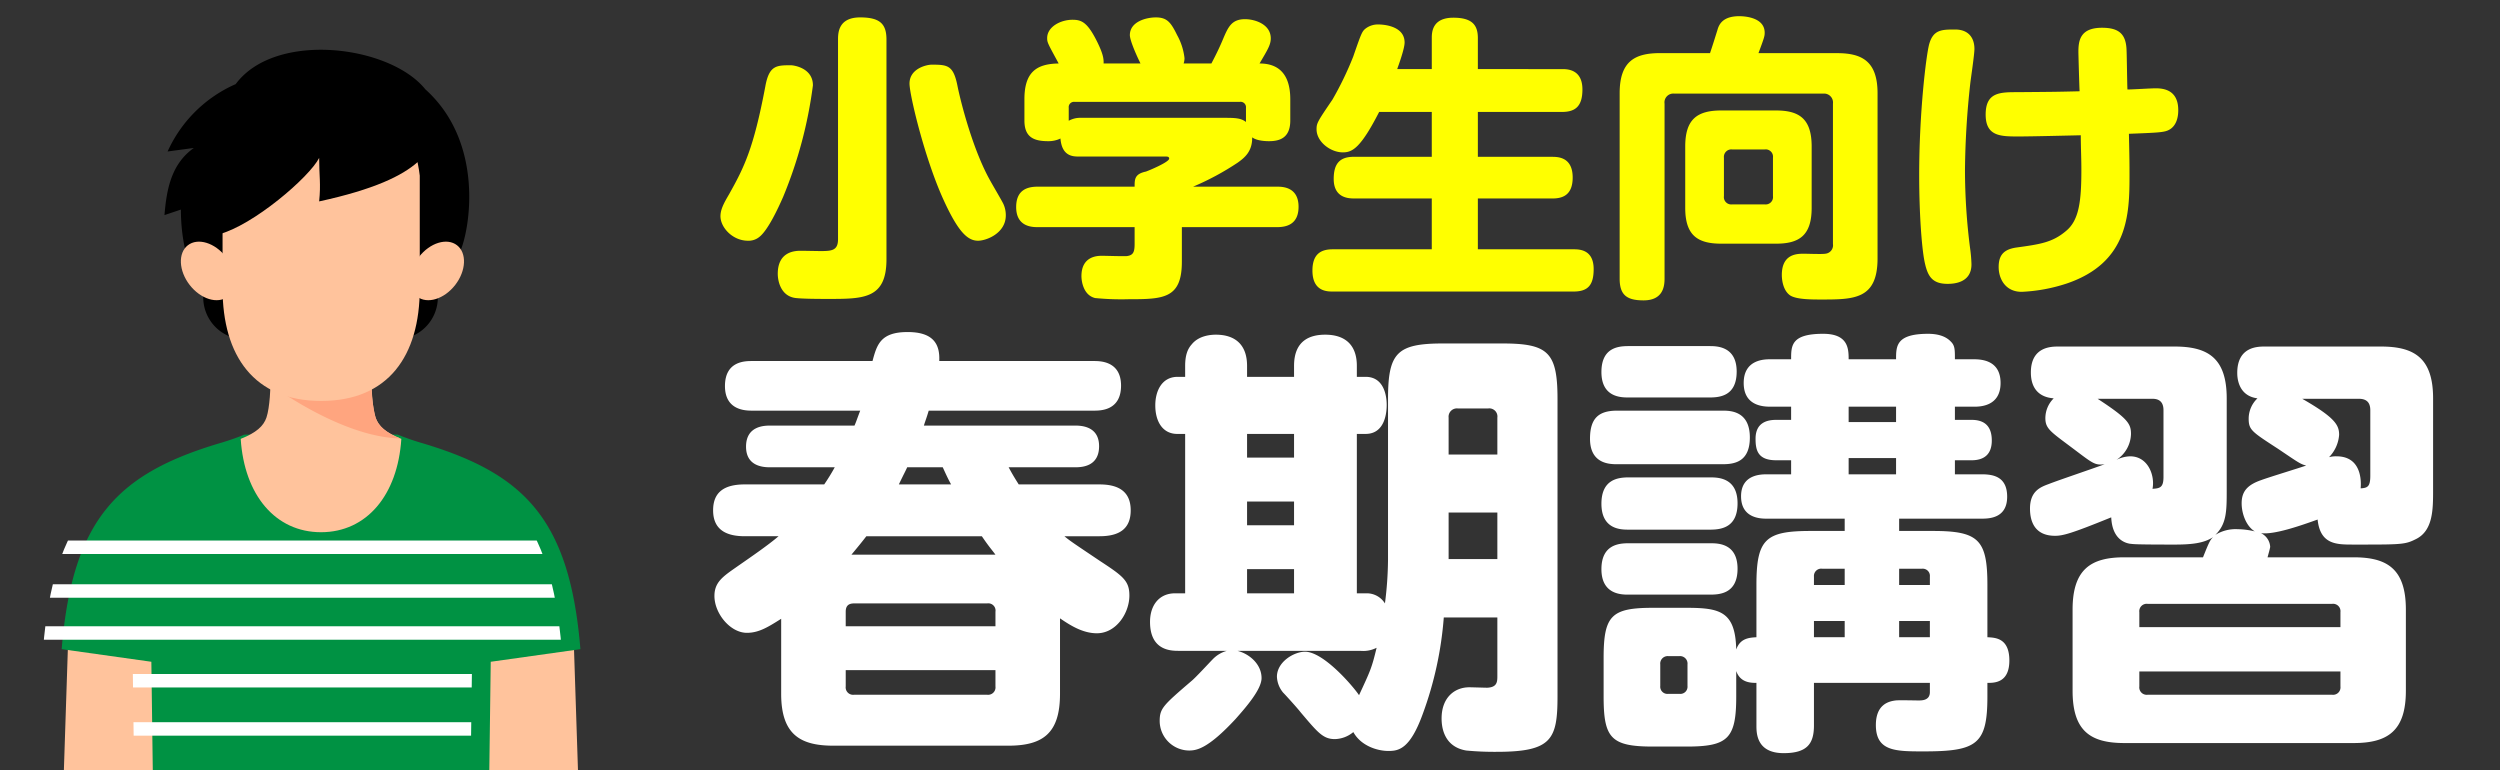
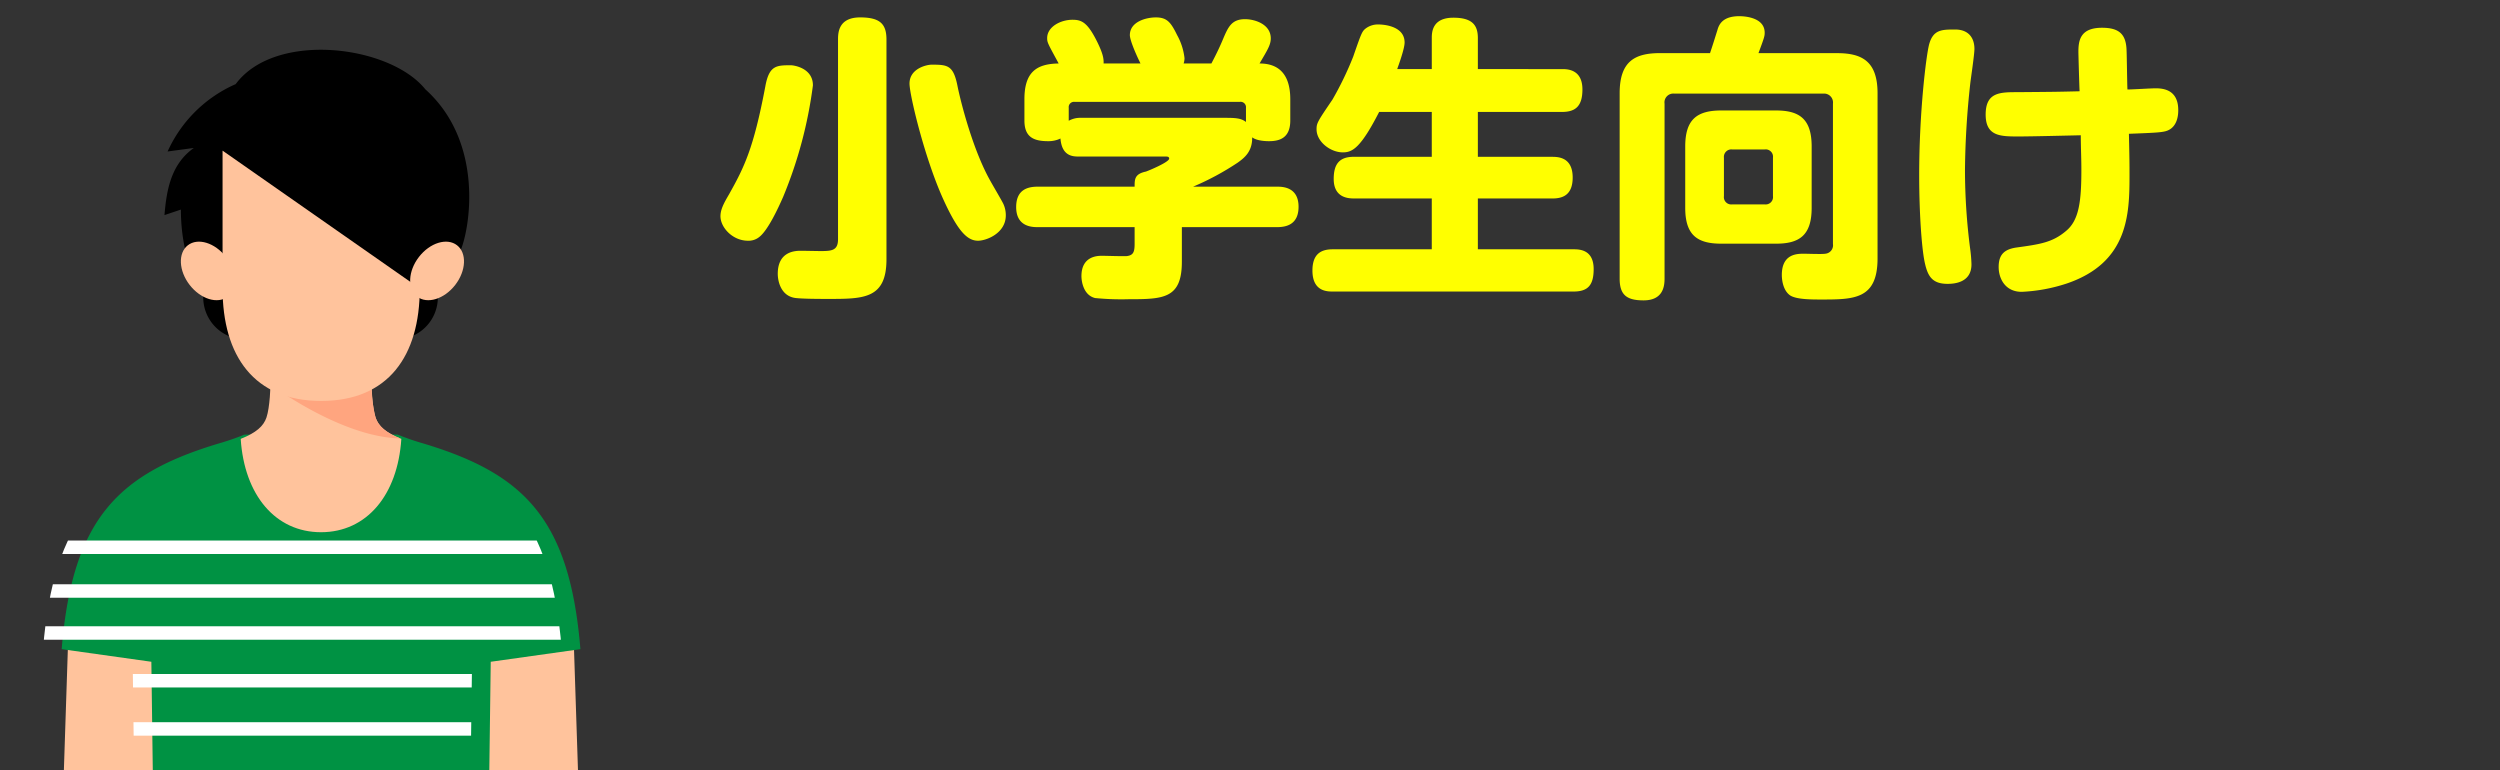
<svg xmlns="http://www.w3.org/2000/svg" id="グループ_2321" data-name="グループ 2321" width="626.27" height="193" viewBox="0 0 626.27 193">
  <rect x="0" y="0" width="626.27" height="193" fill="#333333" stroke="none" />
  <defs>
    <clipPath id="clip-path">
      <rect id="長方形_103" data-name="長方形 103" width="626.27" height="193" fill="none" />
    </clipPath>
    <clipPath id="clip-path-2">
      <path id="パス_13318" data-name="パス 13318" d="M53.4,91.332c-25.383,7.573-36.943,18.794-39.629,51.611L36.237,146.1l.358,27.22h84.3l.358-27.22,22.462-3.159c-2.687-32.817-14.246-44.038-39.63-51.611A59.955,59.955,0,0,1,97.955,89.2H59.533a60.1,60.1,0,0,1-6.13,2.135" transform="translate(-13.774 -89.197)" fill="none" />
    </clipPath>
  </defs>
  <rect id="長方形_102" data-name="長方形 102" width="626" height="193" fill="rgba(0,0,0,0)" />
  <g id="グループ_2318" data-name="グループ 2318">
    <g id="グループ_2317" data-name="グループ 2317" clip-path="url(#clip-path)">
      <path id="パス_13338" data-name="パス 13338" d="M-141.932-58.09c0-3.848-1.554-5.55-6.586-5.55-5.4,0-5.55,3.774-5.55,5.55V-8.066c0,2.812-1.554,2.96-4.366,2.96-.666,0-4.144-.074-4.884-.074-1.258,0-5.846,0-5.846,5.772,0,1.776.74,5.624,4.514,6.068,2,.222,6.29.222,8.288.222,8.806,0,14.43-.074,14.43-9.916Zm11.322,6.29c-1.258,0-5.55.962-5.55,4.736,0,2.812,3.774,18.648,8.436,28.934,3.7,8.14,6.068,10.434,8.732,10.434,2.072,0,6.956-1.85,6.956-6.364a6.864,6.864,0,0,0-.592-2.812c-.37-.814-2.738-4.81-3.256-5.772-4.292-7.548-7.326-19.314-8.214-23.606C-125.134-51.652-126.54-51.8-130.61-51.8Zm-35.224.148c-3.626,0-5.476,0-6.438,5.254-2.96,15.688-5.328,20.35-9.1,27.084-1.258,2.146-2.146,3.774-2.146,5.476,0,2.812,3.034,6.142,6.882,6.142a4.233,4.233,0,0,0,2.96-1.036c2.072-1.7,4.514-6.882,5.846-9.916a109.324,109.324,0,0,0,7.474-27.972C-160.358-51.06-165.316-51.652-165.834-51.652Zm78.292-.444c.074-1.258-.222-2.59-1.554-5.328-2.442-4.958-3.922-5.624-6.216-5.624-3.034,0-6.364,1.776-6.364,4.588,0,1.11.148,1.332,2.886,6.364-5.55.074-8.584,2.146-8.584,8.954v5.328c0,4.144,2.294,5.18,5.92,5.18a6.866,6.866,0,0,0,3.108-.666c.37,4.514,3.182,4.514,4.662,4.514H-72c.37,0,.888,0,.888.518,0,.888-5.18,3.034-5.846,3.256-2.812.592-2.812,1.924-2.812,3.774h-24.272c-2.516,0-5.4.74-5.4,5.106,0,4.958,4,5.032,5.4,5.032h24.272v4.218c0,2.072-.37,2.812-1.924,3.034-.888.074-5.254-.074-6.216-.074-1.036,0-5.18,0-5.18,5.106,0,1.184.444,4.736,3.4,5.476a66.546,66.546,0,0,0,8.362.3c8.806,0,13.394-.148,13.394-9.4V-11.1H-44.1c2.146,0,5.4-.518,5.4-5.106,0-5.032-4.144-5.032-5.4-5.032H-65.12a67.1,67.1,0,0,0,11.248-6.068c1.406-1.036,3.626-2.59,3.552-6.29,1.258.962,3.774.962,4.218.962,2.59,0,5.328-.74,5.328-5.18v-5.328c0-7.992-4.736-8.954-7.7-8.954,2-3.4,2.812-4.662,2.812-6.29,0-3.552-4-4.81-6.438-4.81-3.33,0-4.218,1.924-5.476,4.884-.74,1.776-1.554,3.552-2.96,6.216h-6.956a4.395,4.395,0,0,0,.222-1.332,15.3,15.3,0,0,0-1.85-5.772c-1.554-3.182-2.516-4.44-5.328-4.44-2.368,0-6.512,1.036-6.512,4.44,0,1.406,1.85,5.476,2.664,7.1ZM-96.274-41a1.325,1.325,0,0,1,1.48-1.48h41.366A1.351,1.351,0,0,1-51.874-41v3.552c-1.258-.962-2.59-1.036-5.4-1.036H-93.61a5.875,5.875,0,0,0-2.664.74Zm82.288-9.694c.222-.666,1.85-5.032,1.85-6.66,0-4.292-5.624-4.514-6.512-4.514a5.081,5.081,0,0,0-3.182.962c-.962.74-1.11,1.11-3.182,7.1a82.125,82.125,0,0,1-5.18,10.73c-3.774,5.55-4,5.92-4,7.474,0,3.108,3.478,5.772,6.586,5.772,2.368,0,4.44-1.036,9.1-10.138H-5.328v11.248H-24.864c-3.7,0-5.032,1.924-5.032,5.55,0,4.662,3.552,4.884,5.032,4.884H-5.328V-5.55h-24.79c-2.738,0-5.106.962-5.106,5.328,0,5.254,3.7,5.254,5.106,5.254h60.31c3.626,0,5.032-1.628,5.032-5.624,0-4.884-3.552-4.958-5.032-4.958H6.216V-18.278H24.864c2.368,0,5.106-.666,5.106-5.254,0-5.032-3.552-5.18-5.106-5.18H6.216V-39.96h21.09c3.33,0,5.106-1.406,5.106-5.624,0-5.106-3.848-5.106-5.106-5.106H6.216v-7.77c0-3.182-1.332-5.106-6.142-5.106-5.328,0-5.4,3.7-5.4,5.106v7.77Zm90.5-4c1.406-3.774,1.554-4.218,1.554-5.106,0-4.07-5.624-4.144-6.364-4.144-4.218,0-5.106,2.146-5.476,3.478-.888,2.812-.962,3.108-1.85,5.772H51.874c-6.29,0-10.138,2-10.138,10.064v46.4c0,4.07,1.7,5.476,5.994,5.476,4.958,0,5.254-3.626,5.254-5.476V-42.032a2.212,2.212,0,0,1,2.442-2.516h37.3a2.238,2.238,0,0,1,2.442,2.516v35.15A2.123,2.123,0,0,1,93.24-4.44c-.74.148-4.514,0-5.328,0-1.7,0-5.55,0-5.55,5.328,0,.592.074,3.7,2.072,5.106,1.554,1.036,5.4,1.036,7.7,1.036,8.288,0,14.208,0,14.208-10.286V-44.622c0-7.992-3.848-10.064-10.138-10.064ZM89.836-31.3c0-6.956-3.108-9.028-8.954-9.028H67.192c-6.142,0-9.028,2.294-9.028,9.028V-15.91c0,6.882,3.108,8.954,9.028,8.954h13.69c5.7,0,8.954-1.924,8.954-8.954ZM80.142-18.87A1.841,1.841,0,0,1,78.07-16.8H69.93a1.841,1.841,0,0,1-2.072-2.072v-9.62a1.872,1.872,0,0,1,2.072-2.072h8.14a1.841,1.841,0,0,1,2.072,2.072Zm89.17-15.614c5.7-.222,7.992-.3,9.25-.666,3.108-.888,3.108-4.514,3.108-5.254,0-5.106-3.7-5.476-5.7-5.476-.962,0-5.92.3-7.03.3-.074-1.406-.148-8.362-.222-9.916-.148-4-1.924-5.55-6.142-5.55-5.476,0-5.92,3.182-5.92,6.068,0,.518.222,8.584.3,9.842-5.846.148-6.808.148-15.614.222-4.44,0-7.918.074-7.918,5.624,0,5.476,3.774,5.476,8.288,5.476,3.182,0,11.988-.222,15.54-.3,0,2.812.148,5.7.148,8.658,0,7.918-.592,12.654-3.848,15.318-3.4,2.886-6.512,3.33-12.432,4.144-2.96.444-4.44,1.7-4.44,4.884,0,2.886,1.628,6.216,5.772,6.216A41.757,41.757,0,0,0,153.7,3.034C169.238-2.22,169.46-14.43,169.46-24.124,169.46-26.714,169.46-27.824,169.312-34.484ZM125.8-60.606c-3.33,0-5.476,0-6.512,3.626-.74,2.664-2.516,16.946-2.516,32.856,0,9.842.666,18.944,1.48,22.274.74,3.182,1.924,4.958,5.624,4.958,1.554,0,5.994-.222,5.994-4.884a35.857,35.857,0,0,0-.37-4.218,155.171,155.171,0,0,1-1.258-19.388,212.148,212.148,0,0,1,1.332-21.756c.148-1.258,1.036-7.252,1.036-8.584C130.61-58.756,128.908-60.606,125.8-60.606Z" transform="translate(364 68)" fill="#ff0" />
-       <path id="パス_13339" data-name="パス 13339" d="M-160.71-87.56c.22-4.4-1.65-7.26-7.92-7.26-6.82,0-7.7,3.19-8.8,7.26h-30.14c-1.76,0-6.82,0-6.82,6.27,0,6.16,5.28,6.16,6.82,6.16h27.06c-.88,2.31-.99,2.75-1.43,3.74h-21.01c-1.43,0-6.16,0-6.16,5.28,0,5.17,4.73,5.17,6.16,5.17h16.06a48.85,48.85,0,0,1-2.64,4.29h-19.91c-5.06,0-7.92,1.87-7.92,6.49,0,5.39,4.07,6.49,7.92,6.49h8.47c-2.53,2.2-7.04,5.28-10.67,7.81-3.3,2.31-5.39,3.74-5.39,7.15,0,4.4,3.96,9.24,8.14,9.24,2.97,0,5.28-1.43,8.58-3.52V-4.18c0,10.23,4.84,12.98,13.09,12.98h43.78c8.69,0,12.98-3.08,12.98-12.98V-23.1c2.42,1.65,5.61,3.74,9.24,3.74,4.84,0,8.14-5.06,8.14-9.46,0-3.63-1.54-4.84-7.26-8.58-6.05-4.07-7.59-5.06-9.02-6.27h8.8c4.84,0,7.81-1.76,7.81-6.49,0-5.06-3.52-6.49-7.81-6.49H-140.8c-1.54-2.42-1.98-3.3-2.53-4.29h16.5c1.54,0,6.16,0,6.16-5.28,0-5.17-4.73-5.17-6.16-5.17h-37.73c.33-1.1.66-1.87,1.21-3.74h41.36c1.65,0,6.82,0,6.82-6.27,0-6.16-5.28-6.16-6.82-6.16Zm-23.43,66.44v-3.63c0-1.21.44-2.09,2.09-2.09h33.33a1.819,1.819,0,0,1,2.09,2.09v3.63Zm37.51,15.07a1.862,1.862,0,0,1-2.09,2.09h-33.33a1.862,1.862,0,0,1-2.09-2.09v-4.07h37.51Zm-24.2-50.6c1.32-2.75,1.65-3.3,2.09-4.29h8.91c1.1,2.42,1.43,3.08,2.09,4.29Zm-11.88,17.6c1.65-1.98,2.64-3.19,3.74-4.62h28.93c1.87,2.75,2.53,3.41,3.41,4.62Zm134.42,1.1a90.046,90.046,0,0,1-.77,11.11,5.37,5.37,0,0,0-4.73-2.53H-56.1V-69.3h2.2c5.06,0,5.28-5.83,5.28-7.26,0-.77,0-7.04-5.28-7.04h-2.2v-2.75c0-5.28-2.97-7.81-7.92-7.81-3.52,0-7.81,1.21-7.81,7.81v2.75H-83.6v-2.75c0-5.39-3.08-7.81-7.81-7.81-.99,0-4.18.11-6.05,2.42-.99,1.1-1.65,2.64-1.65,5.39v2.75h-1.87c-3.96,0-5.61,3.52-5.61,7.15,0,4.07,1.87,7.15,5.5,7.15h1.98v39.93h-2.53c-3.96,0-6.27,2.97-6.27,7.15,0,7.15,5.17,7.26,7.15,7.26h12.1a7.711,7.711,0,0,0-3.52,2.09c-.77.77-4.4,4.73-5.39,5.5-7.04,6.05-7.92,6.82-7.92,10.01a7.43,7.43,0,0,0,7.37,7.37c1.87,0,4.73-.44,11.66-7.92,2.53-2.86,6.49-7.37,6.49-10.23,0-3.41-2.97-6.05-6.05-6.82h30.8a7.338,7.338,0,0,0,4.07-.77c-1.21,5.06-1.54,5.72-4.4,11.88-1.54-2.31-8.91-10.89-13.53-10.89-2.75,0-7.04,2.53-7.04,6.27a6.67,6.67,0,0,0,1.54,3.96c.66.66,3.74,4.07,4.4,4.95,4.29,5.06,5.61,6.71,8.58,6.71a7.479,7.479,0,0,0,4.62-1.76c1.87,3.41,5.94,4.73,8.8,4.73,2.53,0,5.39-.44,8.58-9.24a89.486,89.486,0,0,0,5.28-24.2H-20.9V-8.58c0,1.43-.11,2.75-2.53,2.86-.55,0-3.74-.11-4.51-.11-3.63,0-6.93,2.53-6.93,7.81,0,1.76.33,7.04,6.16,8.03a73.7,73.7,0,0,0,7.59.33c13.86,0,15.29-3.08,15.29-13.97V-77.99c0-11.77-2.31-13.97-13.86-13.97H-34.43c-11.66,0-13.86,2.31-13.86,13.97Zm-23.54-8.47H-83.6v-5.94h11.77Zm0-16.94H-83.6V-69.3h11.77Zm0,33.99H-83.6v-6.05h11.77Zm38.72-44a2.087,2.087,0,0,1,2.31-2.31h7.59a2.041,2.041,0,0,1,2.31,2.31v9.24H-33.11ZM-20.9-37.95H-33.11V-49.61H-20.9ZM44,3.74c0,1.87,0,6.93,6.82,6.93,5.83,0,7.59-2.31,7.59-6.93V-6.93H87.45v2.31c0,2.09-1.98,2.09-2.86,2.09s-4.95-.11-5.72,0c-1.87.22-4.95,1.1-4.95,6.16,0,6.6,4.95,6.6,11.99,6.6,13.31,0,15.95-1.76,15.95-13.75V-6.93c1.76,0,5.5,0,5.5-5.61,0-5.72-3.63-5.72-5.5-5.83V-31.46c0-11.33-2.2-13.53-13.64-13.53H79.75v-3.08h20.68c2.09,0,6.38-.22,6.38-5.5,0-5.06-3.52-5.61-6.38-5.61H93.72V-62.7H97.9c3.08,0,5.06-1.43,5.06-4.95,0-3.3-1.54-5.17-5.06-5.17H93.72v-3.3h4.73c1.43,0,6.71,0,6.71-5.94,0-5.61-4.62-5.94-6.71-5.94H93.72c0-2.42,0-3.41-.99-4.4-1.43-1.54-3.63-1.98-5.72-1.98-8.03,0-8.03,3.08-8.03,6.38H67.1c0-2.64-.11-6.38-6.38-6.38-8.03,0-8.03,2.97-8.03,6.38H47.52c-1.43,0-6.71,0-6.71,5.94,0,5.72,4.84,5.94,6.71,5.94h5.17v3.3H48.95c-2.09,0-5.17.55-5.17,4.73,0,2.86.55,5.39,5.17,5.39h3.74v3.52H46.64c-1.43,0-6.49,0-6.49,5.5,0,5.61,5.06,5.61,6.49,5.61H66.11v3.08H57.64C46.31-44.99,44-43.01,44-31.46v13.09c-1.76.11-4.07.22-5.06,3.08-.22-9.57-4.07-10.45-12.54-10.45H18.15C7.7-25.74,5.72-23.87,5.72-13.2v9.68C5.72,6.82,7.48,9.02,18.04,9.02h8.47c10.34,0,12.43-1.98,12.43-12.54V-9.9c.99,2.86,3.52,2.97,5.06,2.97Zm22.11-35.2h-7.7v-2.09a1.83,1.83,0,0,1,2.09-1.98h5.61Zm0,13.09h-7.7v-4.07h7.7ZM85.47-35.53a1.8,1.8,0,0,1,1.98,1.98v2.09h-7.7v-4.07Zm1.98,17.16h-7.7v-4.07h7.7Zm-8.47-53.9H67.1v-3.85H78.98Zm0,13.09H67.1v-4.07H78.98ZM26.73-6.16a1.8,1.8,0,0,1-1.98,1.98H21.89a1.8,1.8,0,0,1-1.98-1.98v-5.39a1.879,1.879,0,0,1,1.98-2.09h2.86a1.879,1.879,0,0,1,1.98,2.09Zm5.5-72.27c2.53,0,6.82-.33,6.82-6.49,0-6.38-5.06-6.38-6.82-6.38H11.99c-2.53,0-6.82.33-6.82,6.49,0,6.38,4.95,6.38,6.82,6.38Zm3.3,16.72c3.08,0,6.82-.66,6.82-6.71,0-6.6-4.84-6.71-6.82-6.71H9.13c-4.51,0-6.82,1.76-6.82,7.04,0,6.38,5.06,6.38,6.82,6.38ZM32.45-45.32c3.08,0,6.82-.77,6.82-6.6,0-6.38-4.84-6.49-6.82-6.49H11.99c-2.75,0-6.82.55-6.82,6.6,0,6.49,4.95,6.49,6.82,6.49Zm-.33,16.28c2.31,0,7.15,0,7.15-6.49,0-6.38-4.95-6.38-6.82-6.38H11.99c-2.42,0-6.82.33-6.82,6.49,0,6.38,5.06,6.38,6.82,6.38ZM171.38-91.19c-1.76,0-6.93,0-6.93,6.6,0,.77,0,5.72,5.06,6.38a7.038,7.038,0,0,0-2.2,5.06c0,2.86.77,3.3,7.37,7.59,5.06,3.41,5.61,3.85,7.04,4.18-1.54.55-9.46,2.97-11.22,3.63-3.52,1.21-4.95,2.86-4.95,5.83,0,2.53,1.1,5.72,3.3,7.04a19.105,19.105,0,0,0-4.29-.55A9.592,9.592,0,0,0,158.95-44c2.86-2.75,2.86-6.05,2.86-11.22V-78.21c0-10.23-4.84-12.98-13.09-12.98H119.68c-1.76,0-6.93,0-6.93,6.49,0,6.05,4.62,6.38,5.72,6.49a7,7,0,0,0-2.09,4.95c0,2.64,1.32,3.41,6.6,7.37s5.72,4.51,8.25,4.18c-1.98.77-11.77,4.07-13.97,4.95-2.09.77-4.73,1.76-4.73,6.16,0,3.41,1.32,6.82,6.27,6.82,1.98,0,4.07-.55,14.08-4.62.22,4.84,2.75,6.27,4.62,6.6.99.11,1.1.22,11.22.22,4.29,0,7.37-.33,9.68-1.87-.77.77-.99,1.21-2.53,5.06H136.18c-8.25,0-12.98,2.86-12.98,13.09V-4.95c0,10.01,4.4,13.09,12.98,13.09H193.6c8.58,0,13.09-3.08,13.09-13.09V-25.3c0-10.34-4.84-13.09-13.09-13.09H172.04c.11-.44.66-2.31.66-2.64a4.063,4.063,0,0,0-2.31-3.41c3.3.44,9.9-1.87,14.19-3.41.66,6.27,4.73,6.27,8.91,6.27h2.97c9.24,0,10.23-.11,12.65-1.32,4.4-2.09,4.4-7.48,4.4-12.32V-78.21c0-10.23-4.84-12.98-13.09-12.98ZM139.92-20.9v-3.74a1.862,1.862,0,0,1,2.09-2.09h46.2a1.862,1.862,0,0,1,2.09,2.09v3.74ZM190.3-6.05a1.862,1.862,0,0,1-2.09,2.09h-46.2a1.862,1.862,0,0,1-2.09-2.09V-9.79H190.3ZM143.22-78.1c1.76,0,2.75.88,2.75,2.86v16.72c0,2.64-.88,2.86-2.75,2.97.66-3.3-1.1-8.14-5.61-8.14a8.158,8.158,0,0,0-3.41.88,7.961,7.961,0,0,0,3.63-6.49c0-2.53-.77-3.85-8.36-8.8Zm54.56,19.25c0,2.75-.66,3.08-2.42,3.19,0-.22.99-8.03-6.05-8.03a6.539,6.539,0,0,0-1.87.22,8.931,8.931,0,0,0,2.53-5.61c0-2.42-.99-4.29-9.24-9.02h14.19c1.87,0,2.86.88,2.86,2.86Z" transform="translate(396 178)" fill="#fff" />
    </g>
  </g>
  <g id="グループ_2322" data-name="グループ 2322" transform="translate(-2088 914.662)">
    <path id="パス_13306" data-name="パス 13306" d="M127.75,166.408l-1.2-36.559L105.7,131.216l-1.629,35.192Z" transform="translate(2105.04 -888.07)" fill="#ffc39c" />
    <path id="パス_13307" data-name="パス 13307" d="M39.148,166.408l-2.856-35.192L15.44,129.849l-1.2,36.559Z" transform="translate(2089.76 -888.07)" fill="#ffc39c" />
    <path id="パス_13308" data-name="パス 13308" d="M36.595,173.323h84.3l.358-27.221,22.462-3.158c-2.687-32.817-14.246-44.037-39.629-51.611A60.443,60.443,0,0,1,97.956,89.2H59.534A60.124,60.124,0,0,1,53.4,91.332c-25.383,7.574-36.943,18.794-39.629,51.611L36.237,146.1Z" transform="translate(2089.68 -894.985)" fill="#009243" />
    <path id="パス_13309" data-name="パス 13309" d="M109.816,57.426c-6.11,13.755-15.078,28.138-34.77,28.138S39.892,69.586,39.892,46.839l-4.112,1.38c.529-6.576,1.745-12.82,7.356-16.817l-6.575.885A33.444,33.444,0,0,1,53.619,15.409c9.875-13.342,38.576-9.8,47.511,1.307,14.763,13.254,11.254,34.929,8.686,40.71" transform="translate(2093.424 -909)" />
    <path id="パス_13310" data-name="パス 13310" d="M65.136,61.348A10.529,10.529,0,1,1,54.608,50.819,10.529,10.529,0,0,1,65.136,61.348" transform="translate(2094.835 -901.513)" />
    <path id="パス_13311" data-name="パス 13311" d="M97.366,61.348A10.529,10.529,0,1,1,86.838,50.819,10.529,10.529,0,0,1,97.366,61.348" transform="translate(2100.318 -901.513)" />
    <path id="パス_13312" data-name="パス 13312" d="M85.88,86.912c-.866-2.572-1.019-7.8-1.045-9.514H59.6c-.027,1.714-.179,6.942-1.045,9.514C57.832,89.06,56,90.74,52.1,92.268c.907,14.1,8.715,23.386,20.12,23.386s19.214-9.281,20.12-23.386c-3.9-1.528-5.732-3.207-6.458-5.356" transform="translate(2096.199 -896.992)" fill="#ffc39c" />
    <path id="パス_13313" data-name="パス 13313" d="M84.795,86.73a35.047,35.047,0,0,1-1.01-8.108c-3.026,2.183-8.331,3.557-12.539,3.557-4.308,0-9.687-1.436-12.756-3.712h0c-.1-.1,17.449,13.179,32.522,13.519-3.8-1.5-5.505-3.155-6.213-5.258" transform="translate(2097.286 -896.81)" fill="#ffa57f" />
    <path id="パス_13314" data-name="パス 13314" d="M50.567,51.7c2.758,3.552,2.963,8.008.459,9.953s-6.771.64-9.528-2.912-2.964-8.008-.459-9.953,6.77-.64,9.528,2.912" transform="translate(2094.02 -902.011)" fill="#ffc39c" />
    <path id="パス_13315" data-name="パス 13315" d="M90.588,51.7c-2.758,3.552-2.963,8.008-.459,9.953s6.771.64,9.528-2.912,2.964-8.008.459-9.953-6.77-.64-9.528,2.912" transform="translate(2102.371 -902.011)" fill="#ffc39c" />
-     <path id="パス_13316" data-name="パス 13316" d="M48.215,28.4V62.923c0,16.9,7.9,28.181,24.7,28.181s24.7-11.284,24.7-28.181V28.4Z" transform="translate(2095.539 -905.326)" fill="#ffc39c" />
-     <path id="パス_13317" data-name="パス 13317" d="M48.137,50.62C56.819,48.4,70.953,36.24,73.361,31.451c0,4.6.454,6.443,0,10.9,13.825-3.007,20.782-6.422,24.648-9.836l3.437,18.942s6.478-6.12,6.218-6.56c-.118-.2-5.877-14.7-5.877-14.7L90.945,21.159H57.465L46.13,30.694,42.641,44.521Z" transform="translate(2094.591 -906.558)" />
+     <path id="パス_13316" data-name="パス 13316" d="M48.215,28.4V62.923c0,16.9,7.9,28.181,24.7,28.181s24.7-11.284,24.7-28.181Z" transform="translate(2095.539 -905.326)" fill="#ffc39c" />
    <g id="グループ_2325" data-name="グループ 2325" transform="translate(2098.774 -805.788)">
      <g id="グループ_2324" data-name="グループ 2324" transform="translate(0 0)" clip-path="url(#clip-path-2)">
        <rect id="長方形_107" data-name="長方形 107" width="135.351" height="3.372" transform="translate(-5.405 37.488)" fill="#fff" />
        <rect id="長方形_108" data-name="長方形 108" width="135.351" height="3.372" transform="translate(-5.405 26.536)" fill="#fff" />
        <rect id="長方形_109" data-name="長方形 109" width="167.117" height="3.372" transform="translate(-16.117 48.015)" fill="#fff" />
        <rect id="長方形_110" data-name="長方形 110" width="160.451" height="3.372" transform="translate(-16.117 59.968)" fill="#fff" />
        <rect id="長方形_111" data-name="長方形 111" width="135.351" height="3.372" transform="translate(5.497 72.046)" fill="#fff" />
      </g>
    </g>
  </g>
</svg>